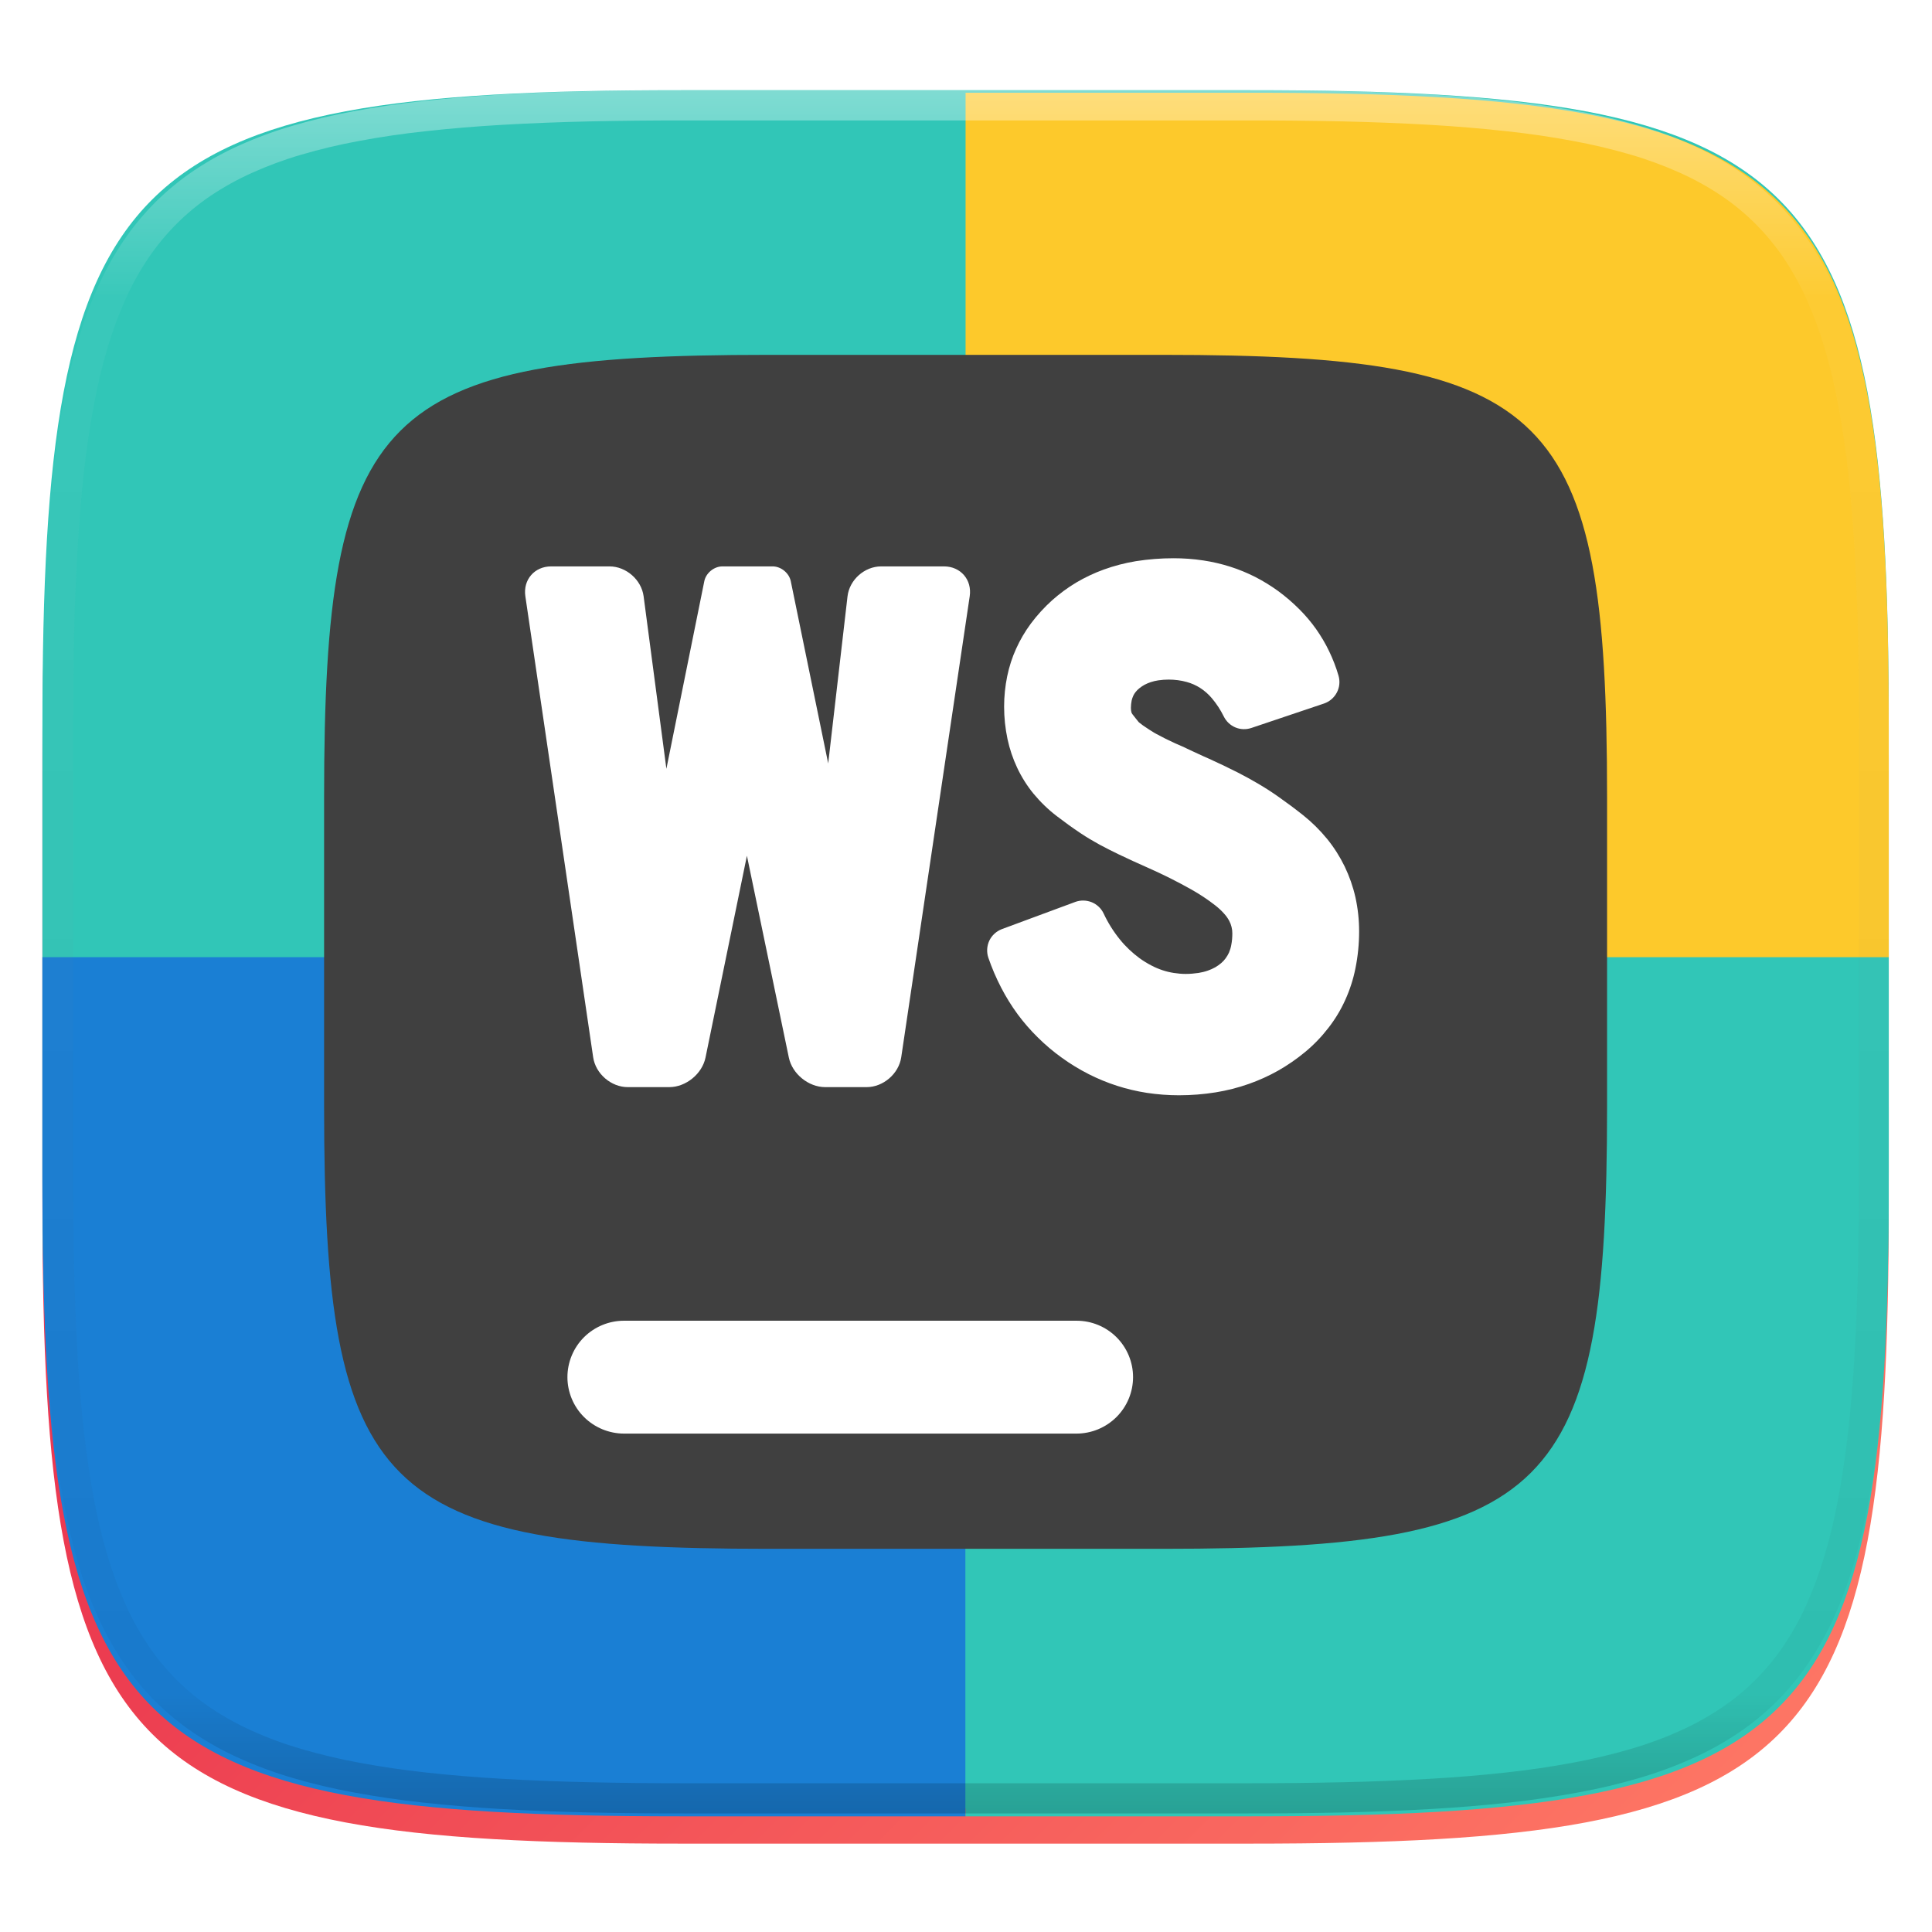
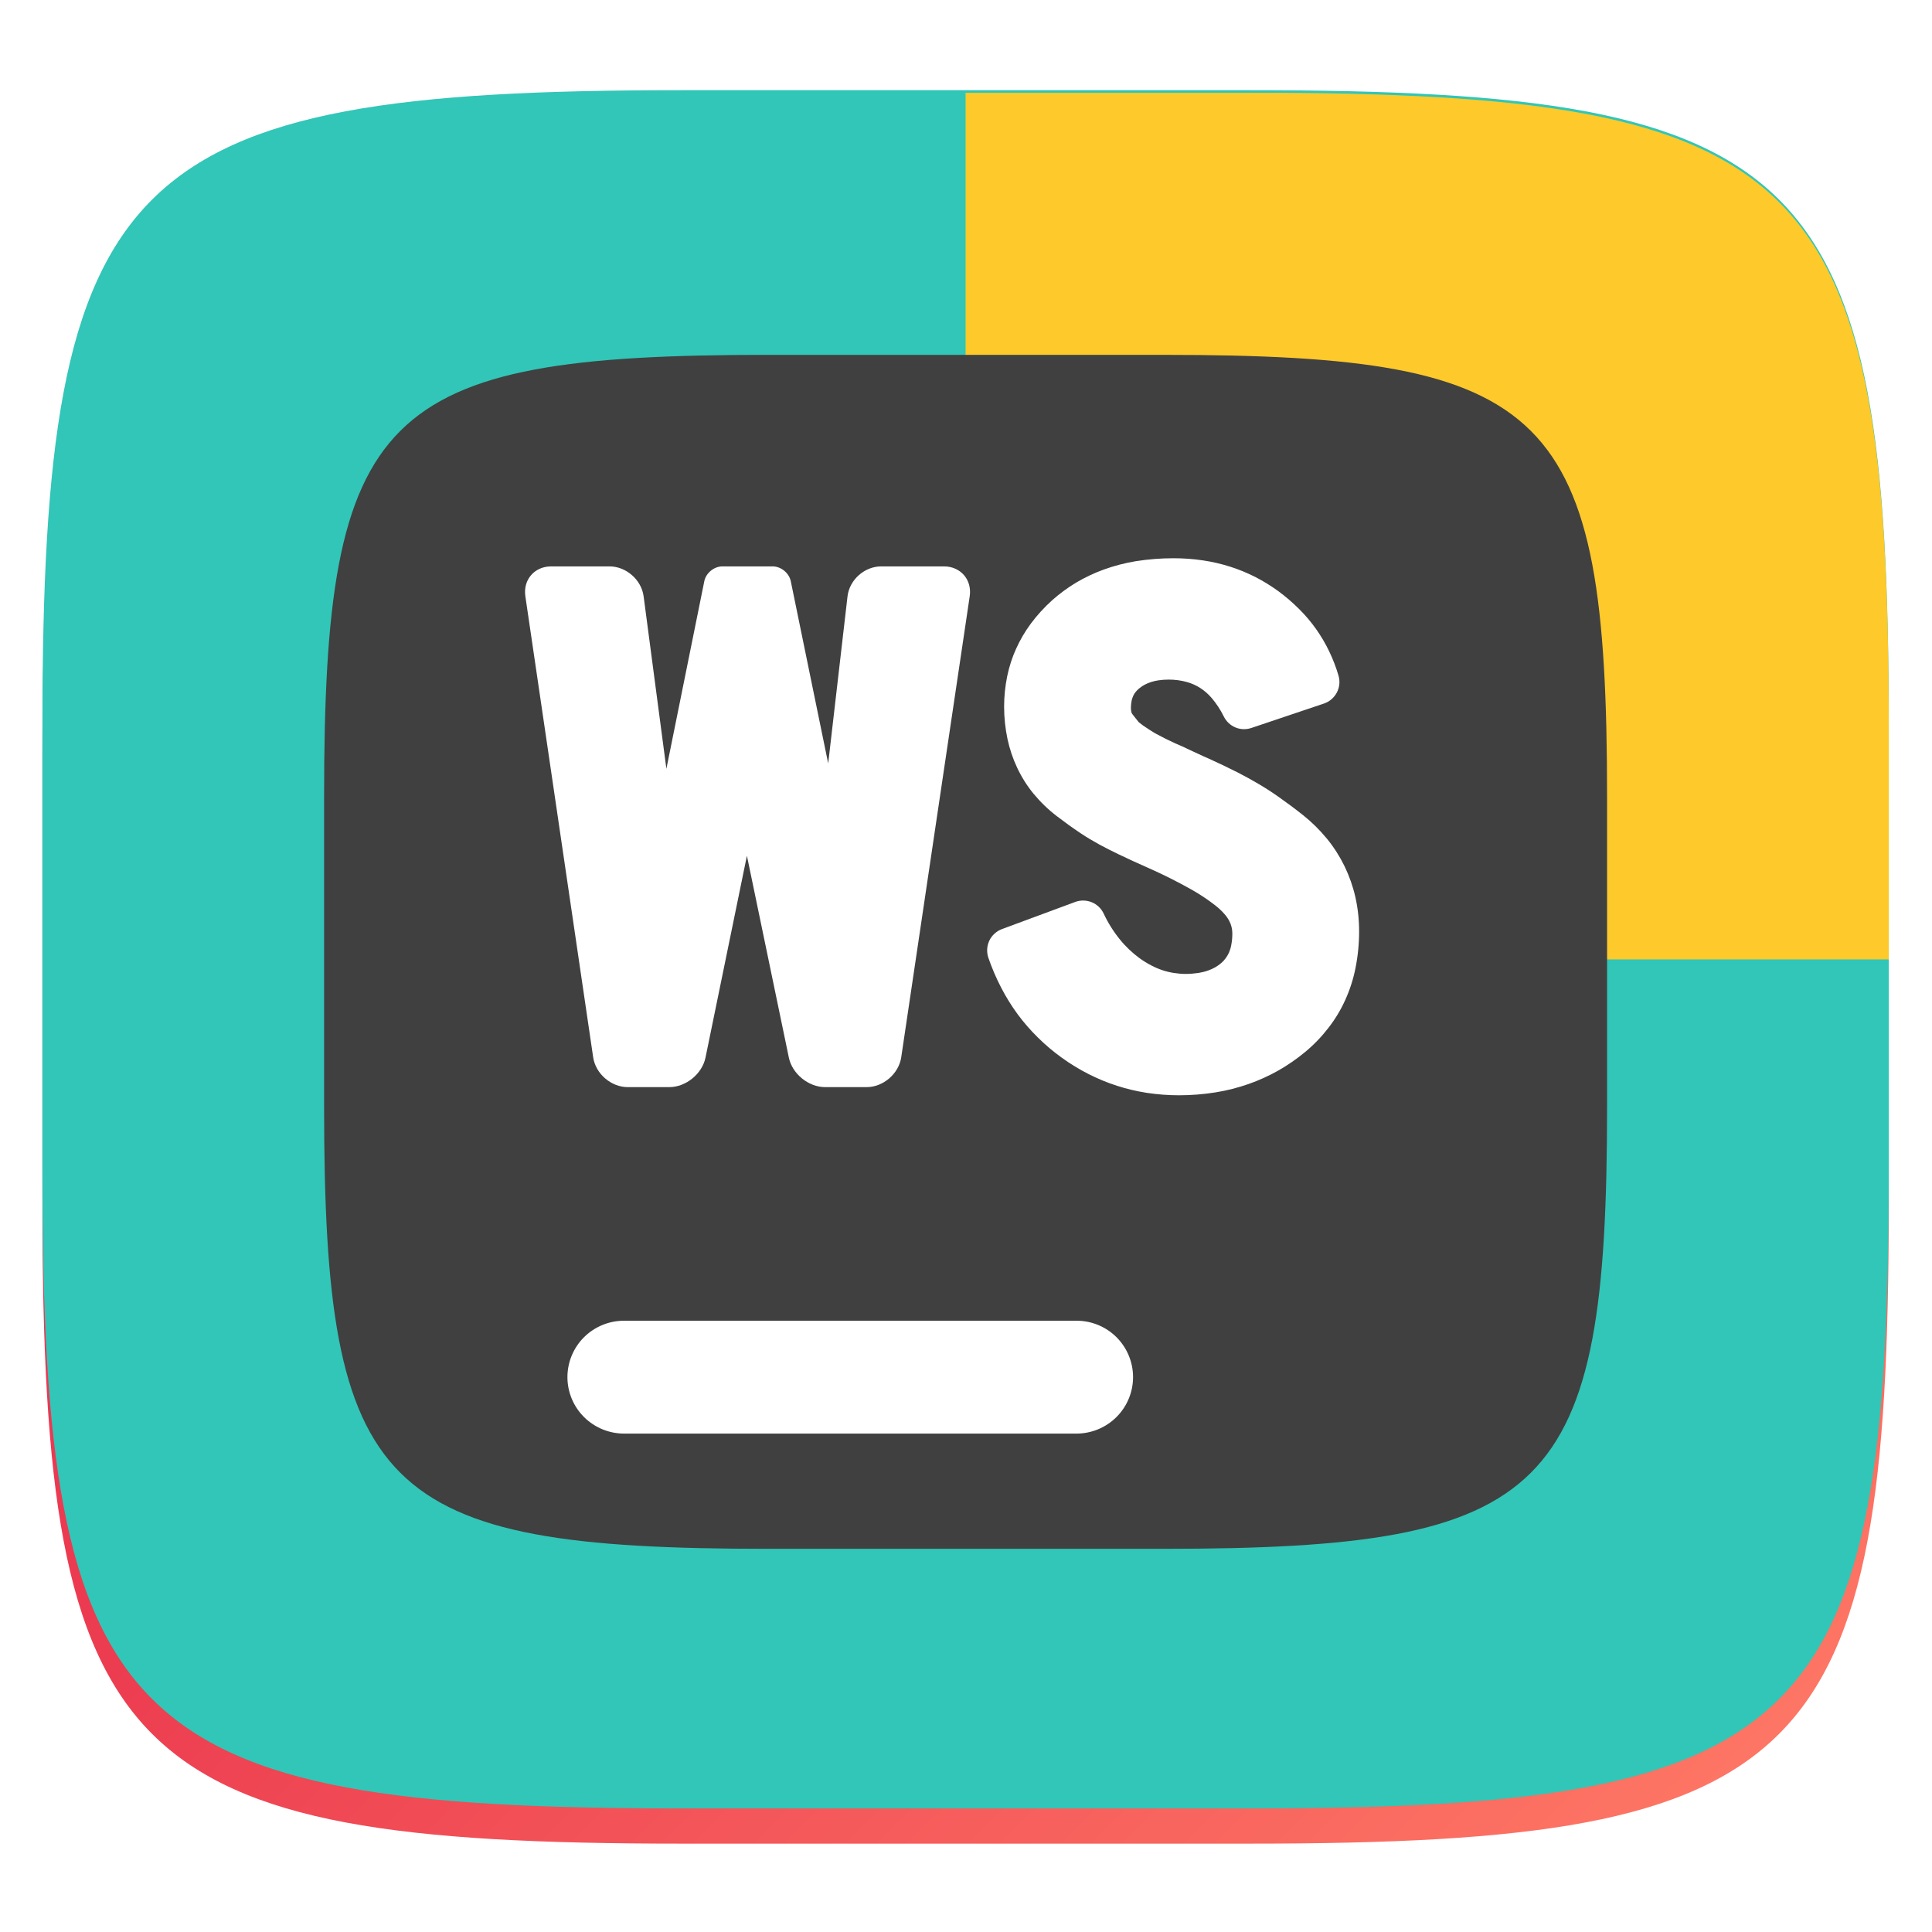
<svg xmlns="http://www.w3.org/2000/svg" style="isolation:isolate" viewBox="0 0 256 256" width="256" height="256">
  <defs>
    <filter id="u6jfwRr5T7jWoiZNnVTH71vuJRJK36oM" x="-200%" y="-200%" width="400%" height="400%" filterUnits="objectBoundingBox" color-interpolation-filters="sRGB">
      <feGaussianBlur in="SourceGraphic" stdDeviation="4.294" />
      <feOffset dx="0" dy="4" result="pf_100_offsetBlur" />
      <feFlood flood-color="#000000" flood-opacity="0.4" />
      <feComposite in2="pf_100_offsetBlur" operator="in" result="pf_100_dropShadow" />
      <feBlend in="SourceGraphic" in2="pf_100_dropShadow" mode="normal" />
    </filter>
  </defs>
  <g filter="url(#u6jfwRr5T7jWoiZNnVTH71vuJRJK36oM)">
    <linearGradient id="_lgradient_25" x1="-0.033" y1="-0.071" x2="1.033" y2="0.924" gradientTransform="matrix(244.648,0,0,228.338,5.619,11.952)" gradientUnits="userSpaceOnUse">
      <stop offset="0%" stop-opacity="1" style="stop-color:rgb(231,38,98)" />
      <stop offset="48.272%" stop-opacity="1" style="stop-color:rgb(236,60,80)" />
      <stop offset="100%" stop-opacity="1" style="stop-color:rgb(255,123,102)" />
    </linearGradient>
    <path d=" M 165.628 11.952 C 239.684 11.952 250.268 22.509 250.268 96.495 L 250.268 155.746 C 250.268 229.733 239.684 240.29 165.628 240.29 L 90.259 240.29 C 16.203 240.29 5.619 229.733 5.619 155.746 L 5.619 96.495 C 5.619 22.509 16.203 11.952 90.259 11.952 L 165.628 11.952 Z " id="shape" fill="url(#_lgradient_25)" />
  </g>
  <path d=" M 165.628 11.95 C 239.684 11.95 250.268 22.476 250.268 96.249 L 250.268 155.326 C 250.268 229.099 239.684 239.625 165.628 239.625 L 90.26 239.625 C 16.204 239.625 5.62 229.099 5.62 155.326 L 5.62 96.249 C 5.62 22.476 16.204 11.95 90.26 11.95 L 165.628 11.95 L 165.628 11.95 Z " id="1" fill="rgb(49,198,183)" />
  <path d=" M 127.944 12.285 L 127.944 127.123 L 250.268 127.123 L 250.268 96.582 C 250.268 22.811 239.686 12.285 165.63 12.285 L 127.944 12.285 L 127.944 12.285 Z " id="2" fill="rgb(253,201,43)" />
-   <path d=" M 5.62 126.835 L 127.944 126.835 L 127.944 240.671 L 90.259 240.671 C 16.203 240.671 5.62 230.146 5.62 156.374 L 5.62 126.835 L 5.62 126.835 Z " id="3" fill="rgb(26,127,212)" />
-   <path d=" M 250.268 126.835 L 127.944 126.835 L 127.944 240.671 L 165.63 240.671 C 239.686 240.671 250.268 230.146 250.268 156.374 L 250.268 126.835 L 250.268 126.835 Z " id="4" fill="rgb(49,198,183)" />
  <defs>
    <filter id="EmzJzphWACKm2005IpMhg1SDMyJvVFjc" x="-200%" y="-200%" width="400%" height="400%" filterUnits="objectBoundingBox" color-interpolation-filters="sRGB">
      <feGaussianBlur in="SourceGraphic" stdDeviation="4.294" />
      <feOffset dx="0" dy="0" result="pf_100_offsetBlur" />
      <feFlood flood-color="#000000" flood-opacity="0.4" />
      <feComposite in2="pf_100_offsetBlur" operator="in" result="pf_100_dropShadow" />
      <feBlend in="SourceGraphic" in2="pf_100_dropShadow" mode="normal" />
    </filter>
  </defs>
  <g filter="url(#EmzJzphWACKm2005IpMhg1SDMyJvVFjc)">
    <path d=" M 154.13 47.02 C 205.589 47.02 212.945 54.335 212.945 105.596 L 212.945 146.649 C 212.945 197.91 205.589 205.226 154.13 205.226 L 101.758 205.226 C 50.299 205.226 42.945 197.91 42.945 146.649 L 42.945 105.596 C 42.945 54.335 50.299 47.02 101.758 47.02 L 154.13 47.02 L 154.13 47.02 Z " id="back" fill="rgb(64,64,64)" />
  </g>
  <defs>
    <filter id="nyBjRFhRCLchmBGTvgGx3tvWhZVaYBqj" x="-200%" y="-200%" width="400%" height="400%" filterUnits="objectBoundingBox" color-interpolation-filters="sRGB">
      <feGaussianBlur in="SourceGraphic" stdDeviation="4.294" />
      <feOffset dx="0" dy="4" result="pf_100_offsetBlur" />
      <feFlood flood-color="#000000" flood-opacity="0.4" />
      <feComposite in2="pf_100_offsetBlur" operator="in" result="pf_100_dropShadow" />
      <feBlend in="SourceGraphic" in2="pf_100_dropShadow" mode="normal" />
    </filter>
  </defs>
  <g filter="url(#nyBjRFhRCLchmBGTvgGx3tvWhZVaYBqj)">
    <path d=" M 142.636 171.003 C 144.623 170.997 146.531 171.782 147.939 173.185 C 149.346 174.588 150.137 176.494 150.136 178.481 C 150.134 180.465 149.343 182.366 147.937 183.766 C 146.529 185.169 144.623 185.957 142.636 185.959 L 82.687 185.959 C 80.7 185.955 78.795 185.167 77.386 183.766 C 75.981 182.366 75.19 180.465 75.187 178.481 C 75.188 176.494 75.979 174.589 77.386 173.186 C 78.796 171.788 80.701 171.003 82.687 171.003 L 142.636 171.003 L 142.636 171.003 Z " id="hyphen" fill="rgb(255,255,255)" />
  </g>
  <defs>
    <filter id="qxFevLFhQIz9igkwIpeImbLiVqLqfese" x="-200%" y="-200%" width="400%" height="400%" filterUnits="objectBoundingBox" color-interpolation-filters="sRGB">
      <feGaussianBlur in="SourceGraphic" stdDeviation="4.294" />
      <feOffset dx="0" dy="4" result="pf_100_offsetBlur" />
      <feFlood flood-color="#000000" flood-opacity="0.4" />
      <feComposite in2="pf_100_offsetBlur" operator="in" result="pf_100_dropShadow" />
      <feBlend in="SourceGraphic" in2="pf_100_dropShadow" mode="normal" />
    </filter>
  </defs>
  <g filter="url(#qxFevLFhQIz9igkwIpeImbLiVqLqfese)">
    <path d=" M 98.97 109.39 L 93.484 136.132 C 93.04 138.294 90.888 140.05 88.68 140.05 L 83.18 140.05 C 80.972 140.05 78.919 138.277 78.598 136.093 L 69.612 75.007 C 69.291 72.823 70.822 71.05 73.03 71.05 L 80.76 71.05 C 82.968 71.05 84.995 72.827 85.283 75.016 L 88.3 97.87 L 93.324 73.01 C 93.542 71.928 94.616 71.05 95.72 71.05 L 102.38 71.05 C 103.484 71.05 104.56 71.928 104.782 73.009 L 109.74 97.16 L 112.3 75.024 C 112.554 72.83 114.552 71.05 116.76 71.05 L 125.08 71.05 C 127.288 71.05 128.817 72.823 128.492 75.007 L 119.418 136.093 C 119.093 138.277 117.038 140.05 114.83 140.05 L 109.34 140.05 C 107.132 140.05 104.975 138.295 104.526 136.134 L 98.97 109.39 Z  M 156.21 141.13 C 157.85 141.13 159.49 141 161.1 140.74 C 162.58 140.5 164.04 140.13 165.46 139.63 C 166.81 139.16 168.12 138.56 169.37 137.86 C 170.63 137.14 171.82 136.32 172.93 135.4 C 174.08 134.45 175.11 133.38 176.02 132.2 C 176.9 131.07 177.64 129.85 178.23 128.55 C 178.85 127.19 179.31 125.78 179.6 124.32 C 179.93 122.7 180.09 121.06 180.09 119.41 C 180.09 117.89 179.93 116.38 179.6 114.89 C 179.28 113.48 178.8 112.11 178.17 110.8 C 177.54 109.51 176.76 108.28 175.85 107.16 C 174.9 106 173.83 104.94 172.66 104.01 C 171.59 103.16 170.5 102.35 169.39 101.57 C 168.53 100.96 167.64 100.39 166.74 99.86 C 165.84 99.33 164.93 98.83 164.01 98.36 C 162.73 97.71 161.43 97.09 160.12 96.5 C 159.92 96.42 159.73 96.33 159.53 96.24 C 159.06 96.02 158.59 95.81 158.12 95.59 C 157.63 95.36 157.14 95.13 156.65 94.9 C 156.42 94.8 156.19 94.7 155.96 94.6 C 155.78 94.52 155.61 94.45 155.44 94.36 C 155.06 94.19 154.69 94 154.31 93.82 C 153.95 93.64 153.59 93.45 153.24 93.26 C 153.08 93.18 152.94 93.09 152.79 93 C 152.62 92.9 152.45 92.79 152.28 92.68 C 152.01 92.5 151.74 92.32 151.47 92.14 C 151.28 92 151.09 91.86 150.91 91.71 C 150.89 91.68 150.86 91.66 150.84 91.63 C 150.72 91.48 150.59 91.33 150.47 91.17 C 150.33 90.99 150.18 90.81 150.04 90.62 C 150.01 90.58 149.98 90.54 149.96 90.49 C 149.95 90.47 149.94 90.44 149.93 90.42 C 149.91 90.32 149.89 90.23 149.87 90.13 C 149.86 90.02 149.85 89.91 149.85 89.8 C 149.85 89.47 149.89 89.14 149.95 88.82 C 150 88.61 150.07 88.4 150.16 88.2 C 150.24 88.02 150.35 87.85 150.47 87.7 C 150.62 87.51 150.79 87.34 150.98 87.19 C 151.19 87.02 151.42 86.87 151.65 86.74 C 151.92 86.6 152.19 86.48 152.47 86.39 C 152.8 86.28 153.14 86.2 153.48 86.15 C 153.94 86.08 154.4 86.05 154.86 86.05 C 155.67 86.05 156.48 86.15 157.26 86.37 C 157.88 86.54 158.47 86.8 159.02 87.15 C 159.6 87.52 160.12 87.98 160.57 88.51 C 161.2 89.25 161.73 90.07 162.16 90.94 C 162.48 91.59 163.03 92.11 163.7 92.39 C 164.37 92.67 165.12 92.69 165.81 92.46 L 175.44 89.22 C 176.17 88.97 176.78 88.45 177.14 87.76 C 177.5 87.08 177.58 86.28 177.36 85.53 C 177.04 84.42 176.62 83.34 176.12 82.3 C 175.63 81.27 175.05 80.3 174.4 79.37 C 173.73 78.42 172.98 77.54 172.16 76.72 C 171.29 75.85 170.36 75.05 169.37 74.32 C 168.4 73.62 167.38 72.99 166.31 72.44 C 165.25 71.91 164.15 71.45 163.01 71.09 C 161.84 70.72 160.64 70.44 159.43 70.26 C 158.12 70.06 156.81 69.97 155.49 69.97 C 153.82 69.97 152.16 70.1 150.51 70.36 C 149.06 70.6 147.63 70.97 146.25 71.47 C 144.98 71.93 143.76 72.51 142.59 73.2 C 141.46 73.88 140.39 74.67 139.4 75.55 C 138.37 76.48 137.43 77.51 136.6 78.62 C 135.83 79.66 135.17 80.78 134.64 81.96 C 134.11 83.12 133.72 84.35 133.46 85.6 C 133.19 86.92 133.05 88.27 133.05 89.62 C 133.05 91.07 133.2 92.51 133.5 93.93 C 133.78 95.24 134.21 96.52 134.78 97.73 C 135.36 98.96 136.08 100.11 136.94 101.16 C 137.86 102.27 138.89 103.27 140.03 104.14 C 141.06 104.93 142.11 105.69 143.19 106.41 C 144 106.95 144.84 107.45 145.7 107.92 C 146.52 108.36 147.35 108.78 148.2 109.19 C 149.5 109.81 150.8 110.41 152.12 110.99 C 154.07 111.85 155.97 112.8 157.82 113.84 C 158.94 114.47 160.02 115.18 161.03 115.97 C 161.48 116.32 161.89 116.7 162.26 117.13 C 162.5 117.4 162.71 117.7 162.88 118.02 C 163.02 118.28 163.12 118.55 163.19 118.84 C 163.26 119.11 163.29 119.39 163.29 119.68 C 163.29 120.19 163.25 120.71 163.15 121.21 C 163.09 121.56 162.99 121.89 162.85 122.22 C 162.73 122.48 162.58 122.74 162.41 122.97 C 162.24 123.21 162.04 123.42 161.82 123.61 C 161.57 123.82 161.31 124.01 161.03 124.17 C 160.71 124.35 160.39 124.49 160.05 124.61 C 159.65 124.75 159.23 124.85 158.81 124.92 C 158.25 125 157.68 125.05 157.11 125.05 C 156.58 125.05 156.05 125 155.53 124.92 C 155.02 124.84 154.52 124.72 154.04 124.56 C 153.53 124.39 153.03 124.18 152.56 123.93 C 152.02 123.65 151.5 123.33 151 122.97 C 150.03 122.25 149.14 121.42 148.38 120.47 C 147.53 119.42 146.81 118.27 146.24 117.05 C 145.92 116.37 145.36 115.84 144.66 115.55 C 143.96 115.27 143.19 115.25 142.48 115.51 L 132.76 119.11 C 132.03 119.39 131.43 119.93 131.09 120.64 C 130.76 121.35 130.71 122.16 130.96 122.9 C 131.43 124.27 132 125.6 132.67 126.89 C 133.3 128.11 134.03 129.28 134.84 130.39 C 135.65 131.48 136.54 132.51 137.51 133.46 C 138.5 134.44 139.56 135.34 140.69 136.15 C 141.82 136.97 143.02 137.7 144.26 138.33 C 145.47 138.94 146.72 139.46 148 139.87 C 149.3 140.29 150.62 140.6 151.97 140.81 C 153.37 141.02 154.79 141.13 156.21 141.13 Z " fill-rule="evenodd" id="Compound Path" fill="rgb(255,255,255)" />
  </g>
  <g opacity="0.4">
    <linearGradient id="_lgradient_26" x1="0.517" y1="0" x2="0.517" y2="1" gradientTransform="matrix(244.65,0,0,228.34,5.68,11.95)" gradientUnits="userSpaceOnUse">
      <stop offset="0%" stop-opacity="1" style="stop-color:rgb(255,255,255)" />
      <stop offset="12.5%" stop-opacity="0.098" style="stop-color:rgb(255,255,255)" />
      <stop offset="92.5%" stop-opacity="0.098" style="stop-color:rgb(0,0,0)" />
      <stop offset="100%" stop-opacity="0.498" style="stop-color:rgb(0,0,0)" />
    </linearGradient>
-     <path d=" M 165.068 11.951 C 169.396 11.941 173.724 11.991 178.052 12.089 C 181.927 12.167 185.803 12.315 189.678 12.541 C 193.131 12.737 196.583 13.022 200.026 13.395 C 203.085 13.73 206.144 14.181 209.174 14.741 C 211.889 15.243 214.574 15.881 217.22 16.657 C 219.62 17.355 221.971 18.219 224.243 19.241 C 226.358 20.184 228.384 21.304 230.302 22.591 C 232.142 23.829 233.863 25.244 235.437 26.806 C 237.001 28.378 238.417 30.088 239.656 31.925 C 240.945 33.841 242.066 35.865 243.02 37.967 C 244.043 40.247 244.909 42.585 245.617 44.972 C 246.394 47.615 247.034 50.297 247.535 53.009 C 248.096 56.035 248.548 59.081 248.883 62.136 C 249.257 65.575 249.542 69.014 249.739 72.462 C 249.965 76.323 250.112 80.194 250.201 84.055 C 250.289 88.378 250.339 92.701 250.329 97.014 L 250.329 155.226 C 250.339 159.549 250.289 163.862 250.201 168.185 C 250.112 172.056 249.965 175.917 249.739 179.778 C 249.542 183.226 249.257 186.675 248.883 190.104 C 248.548 193.159 248.096 196.215 247.535 199.241 C 247.034 201.943 246.394 204.625 245.617 207.268 C 244.909 209.655 244.043 212.003 243.02 214.273 C 242.066 216.385 240.945 218.399 239.656 220.315 C 238.417 222.152 237.001 223.872 235.437 225.434 C 233.863 226.996 232.142 228.411 230.302 229.649 C 228.384 230.936 226.358 232.056 224.243 232.999 C 221.971 234.021 219.62 234.885 217.22 235.593 C 214.574 236.369 211.889 237.007 209.174 237.499 C 206.144 238.068 203.085 238.51 200.026 238.845 C 196.583 239.218 193.131 239.503 189.678 239.699 C 185.803 239.925 181.927 240.073 178.052 240.161 C 173.724 240.249 169.396 240.299 165.068 240.289 L 90.942 240.289 C 86.614 240.299 82.286 240.249 77.958 240.161 C 74.083 240.073 70.207 239.925 66.332 239.699 C 62.879 239.503 59.427 239.218 55.984 238.845 C 52.925 238.51 49.866 238.068 46.836 237.499 C 44.121 237.007 41.436 236.369 38.79 235.593 C 36.39 234.885 34.039 234.021 31.767 232.999 C 29.652 232.056 27.626 230.936 25.708 229.649 C 23.868 228.411 22.147 226.996 20.573 225.434 C 19.009 223.872 17.593 222.152 16.354 220.315 C 15.065 218.399 13.944 216.385 12.99 214.273 C 11.967 212.003 11.101 209.655 10.393 207.268 C 9.616 204.625 8.976 201.943 8.475 199.241 C 7.914 196.215 7.462 193.159 7.127 190.104 C 6.753 186.675 6.468 183.226 6.271 179.778 C 6.045 175.917 5.898 172.056 5.809 168.185 C 5.721 163.862 5.671 159.549 5.681 155.226 L 5.681 97.014 C 5.671 92.701 5.721 88.378 5.809 84.055 C 5.898 80.194 6.045 76.323 6.271 72.462 C 6.468 69.014 6.753 65.575 7.127 62.136 C 7.462 59.081 7.914 56.035 8.475 53.009 C 8.976 50.297 9.616 47.615 10.393 44.972 C 11.101 42.585 11.967 40.247 12.99 37.967 C 13.944 35.865 15.065 33.841 16.354 31.925 C 17.593 30.088 19.009 28.378 20.573 26.806 C 22.147 25.244 23.868 23.829 25.708 22.591 C 27.626 21.304 29.652 20.184 31.767 19.241 C 34.039 18.219 36.39 17.355 38.79 16.657 C 41.436 15.881 44.121 15.243 46.836 14.741 C 49.866 14.181 52.925 13.73 55.984 13.395 C 59.427 13.022 62.879 12.737 66.332 12.541 C 70.207 12.315 74.083 12.167 77.958 12.089 C 82.286 11.991 86.614 11.941 90.942 11.951 L 165.068 11.951 Z  M 165.078 15.96 C 169.376 15.95 173.675 15.999 177.973 16.087 C 181.8 16.176 185.626 16.323 189.452 16.539 C 192.836 16.736 196.219 17.011 199.583 17.384 C 202.554 17.699 205.515 18.131 208.446 18.681 C 211.023 19.153 213.58 19.762 216.099 20.499 C 218.322 21.147 220.495 21.953 222.6 22.896 C 224.509 23.751 226.338 24.763 228.069 25.922 C 229.692 27.013 231.207 28.26 232.594 29.646 C 233.981 31.031 235.23 32.544 236.332 34.165 C 237.492 35.894 238.506 37.712 239.361 39.608 C 240.306 41.72 241.112 43.892 241.761 46.102 C 242.509 48.617 243.109 51.162 243.591 53.736 C 244.132 56.664 244.565 59.611 244.889 62.578 C 245.263 65.938 245.539 69.308 245.735 72.688 C 245.952 76.51 246.109 80.322 246.188 84.144 C 246.276 88.437 246.325 92.721 246.325 97.014 C 246.325 97.014 246.325 97.014 246.325 97.014 L 246.325 155.226 C 246.325 155.226 246.325 155.226 246.325 155.226 C 246.325 159.519 246.276 163.803 246.188 168.096 C 246.109 171.918 245.952 175.74 245.735 179.552 C 245.539 182.932 245.263 186.302 244.889 189.672 C 244.565 192.629 244.132 195.576 243.591 198.504 C 243.109 201.078 242.509 203.623 241.761 206.138 C 241.112 208.358 240.306 210.52 239.361 212.632 C 238.506 214.528 237.492 216.356 236.332 218.075 C 235.23 219.706 233.981 221.219 232.594 222.604 C 231.207 223.98 229.692 225.227 228.069 226.318 C 226.338 227.477 224.509 228.489 222.6 229.344 C 220.495 230.297 218.322 231.093 216.099 231.741 C 213.58 232.478 211.023 233.087 208.446 233.559 C 205.515 234.109 202.554 234.541 199.583 234.865 C 196.219 235.229 192.836 235.514 189.452 235.701 C 185.626 235.917 181.8 236.074 177.973 236.153 C 173.675 236.251 169.376 236.29 165.078 236.29 C 165.078 236.29 165.078 236.29 165.068 236.29 L 90.942 236.29 C 90.932 236.29 90.932 236.29 90.932 236.29 C 86.634 236.29 82.335 236.251 78.037 236.153 C 74.21 236.074 70.384 235.917 66.558 235.701 C 63.174 235.514 59.791 235.229 56.427 234.865 C 53.456 234.541 50.495 234.109 47.564 233.559 C 44.987 233.087 42.43 232.478 39.911 231.741 C 37.688 231.093 35.515 230.297 33.41 229.344 C 31.501 228.489 29.672 227.477 27.941 226.318 C 26.318 225.227 24.803 223.98 23.416 222.604 C 22.029 221.219 20.78 219.706 19.678 218.075 C 18.518 216.356 17.504 214.528 16.649 212.632 C 15.704 210.52 14.898 208.358 14.249 206.138 C 13.501 203.623 12.901 201.078 12.419 198.504 C 11.878 195.576 11.445 192.629 11.121 189.672 C 10.747 186.302 10.472 182.932 10.275 179.552 C 10.058 175.74 9.901 171.918 9.822 168.096 C 9.734 163.803 9.685 159.519 9.685 155.226 C 9.685 155.226 9.685 155.226 9.685 155.226 L 9.685 97.014 C 9.685 97.014 9.685 97.014 9.685 97.014 C 9.685 92.721 9.734 88.437 9.822 84.144 C 9.901 80.322 10.058 76.51 10.275 72.688 C 10.472 69.308 10.747 65.938 11.121 62.578 C 11.445 59.611 11.878 56.664 12.419 53.736 C 12.901 51.162 13.501 48.617 14.249 46.102 C 14.898 43.892 15.704 41.72 16.649 39.608 C 17.504 37.712 18.518 35.894 19.678 34.165 C 20.78 32.544 22.029 31.031 23.416 29.646 C 24.803 28.26 26.318 27.013 27.941 25.922 C 29.672 24.763 31.501 23.751 33.41 22.896 C 35.515 21.953 37.688 21.147 39.911 20.499 C 42.43 19.762 44.987 19.153 47.564 18.681 C 50.495 18.131 53.456 17.699 56.427 17.384 C 59.791 17.011 63.174 16.736 66.558 16.539 C 70.384 16.323 74.21 16.176 78.037 16.087 C 82.335 15.999 86.634 15.95 90.932 15.96 C 90.932 15.96 90.932 15.96 90.942 15.96 L 165.068 15.96 C 165.078 15.96 165.078 15.96 165.078 15.96 Z " fill-rule="evenodd" id="highlight" fill="url(#_lgradient_26)" />
  </g>
</svg>